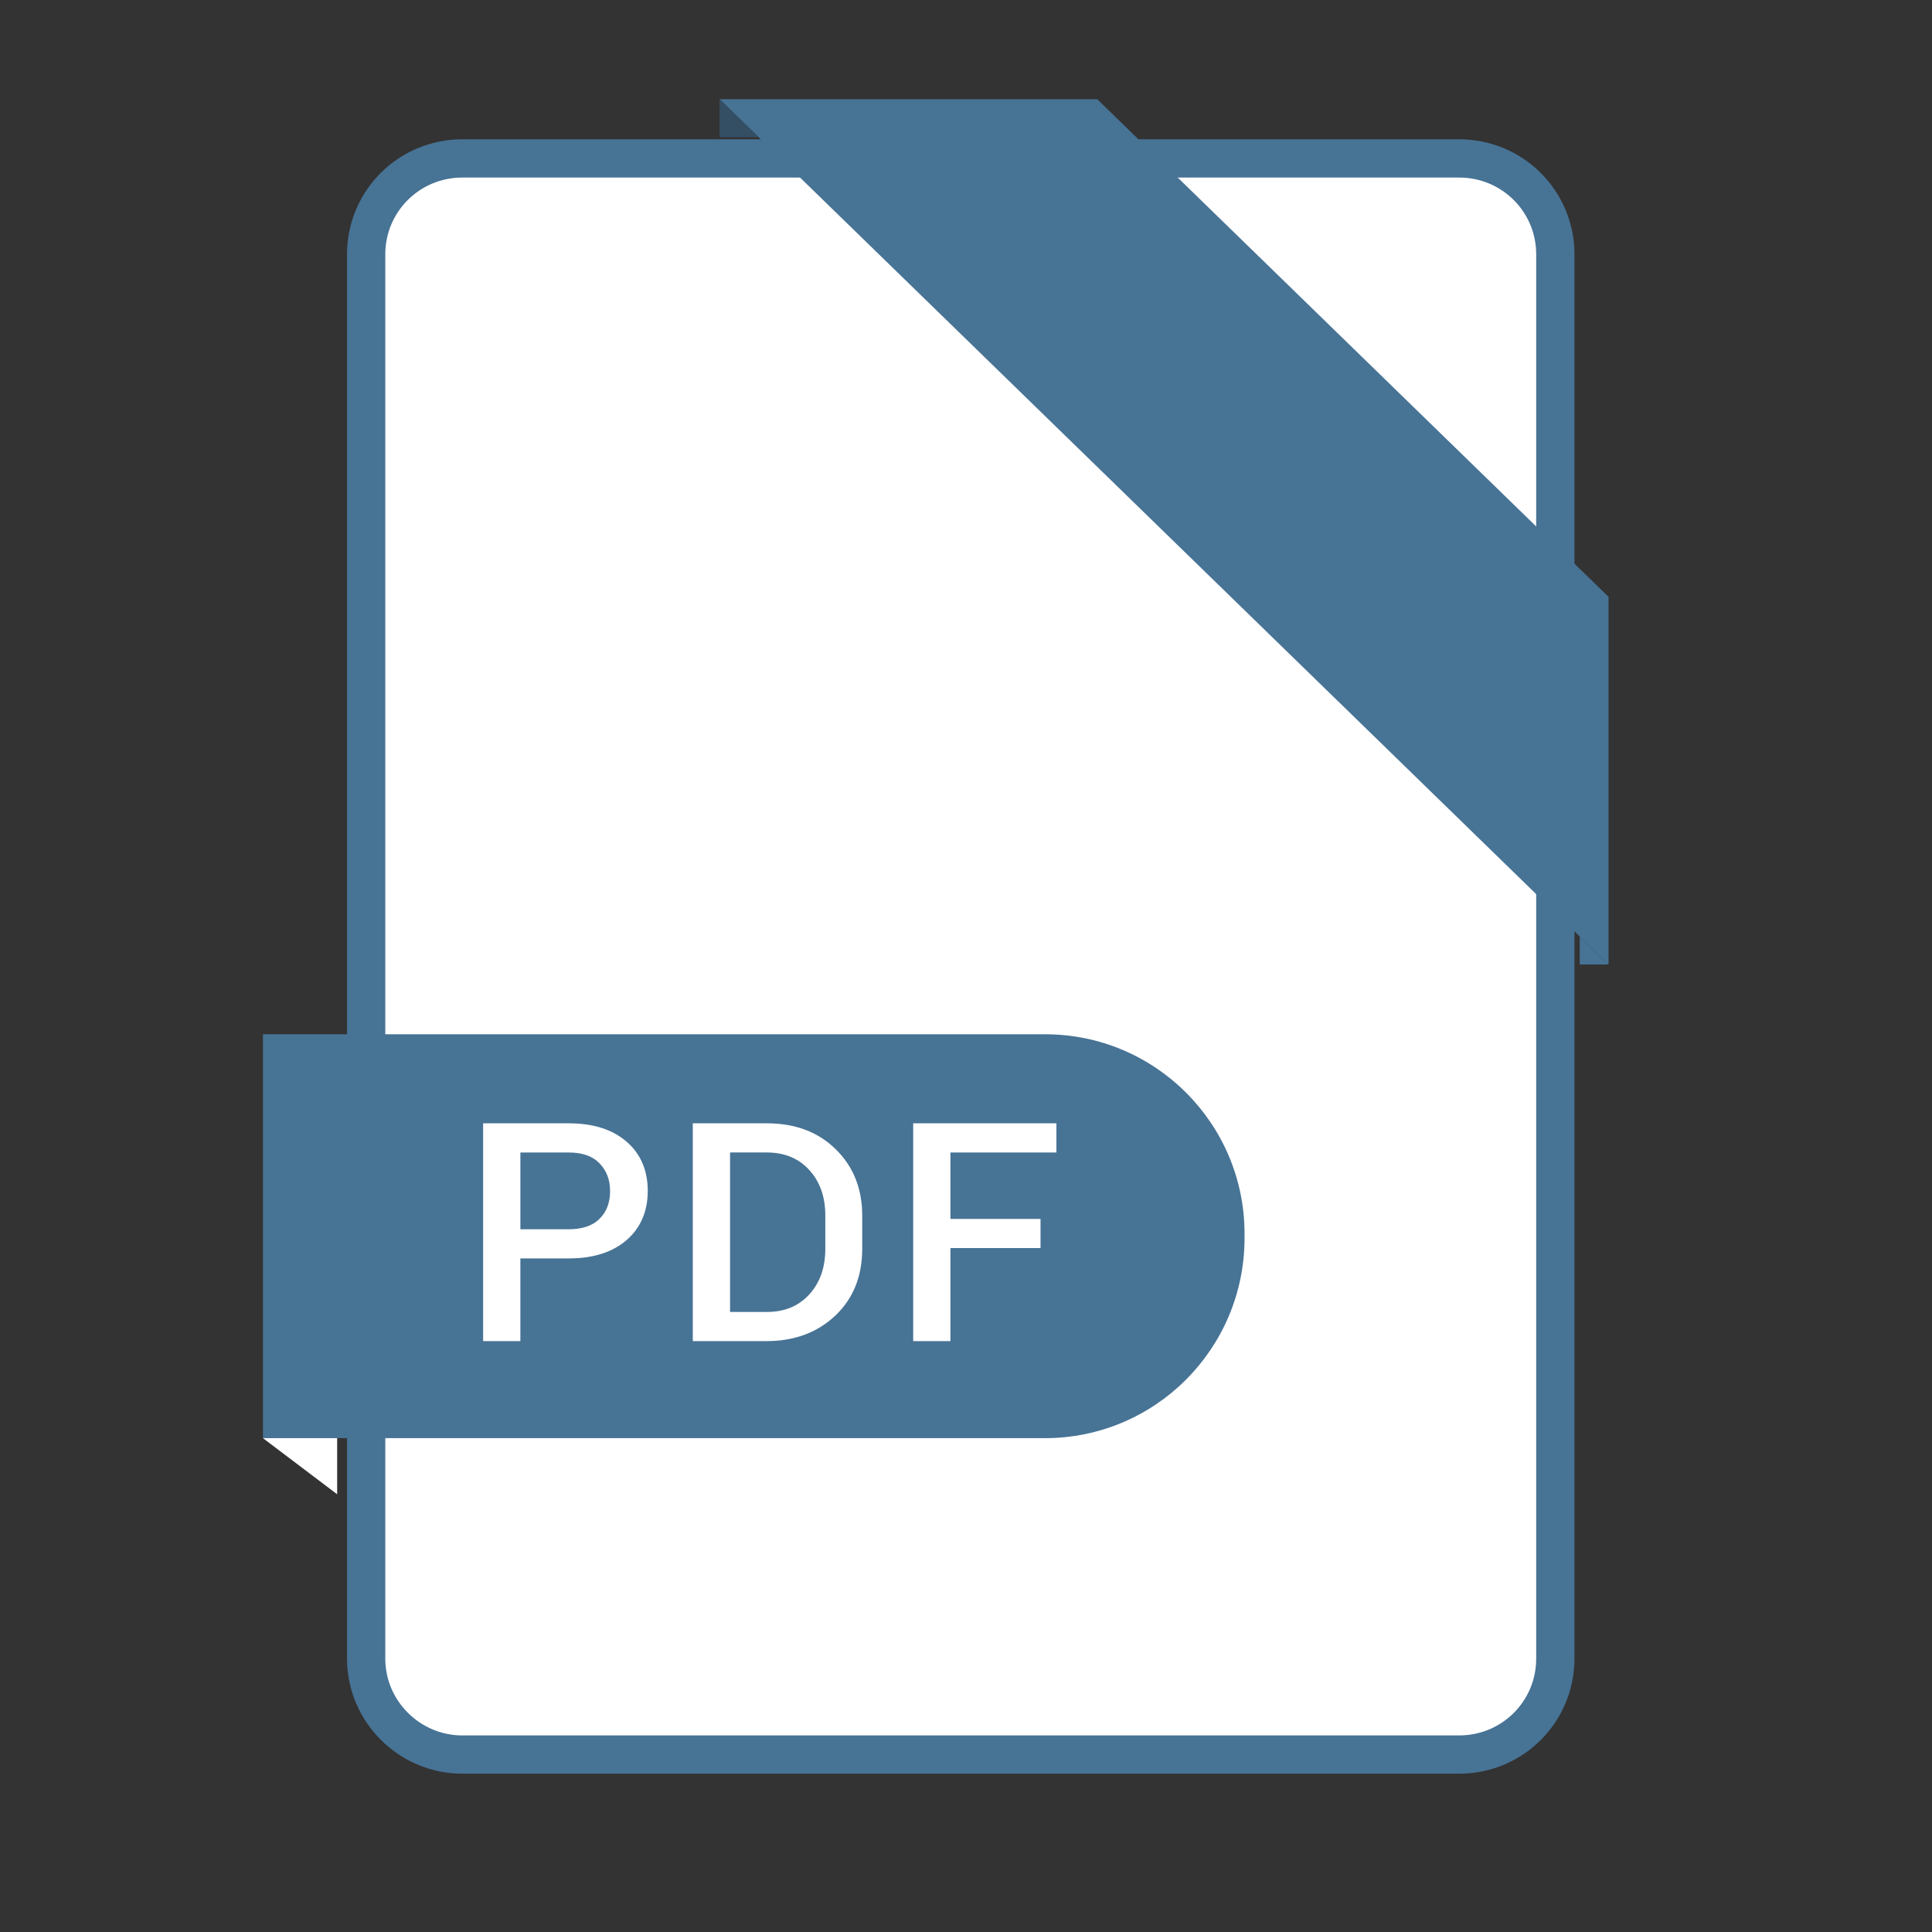
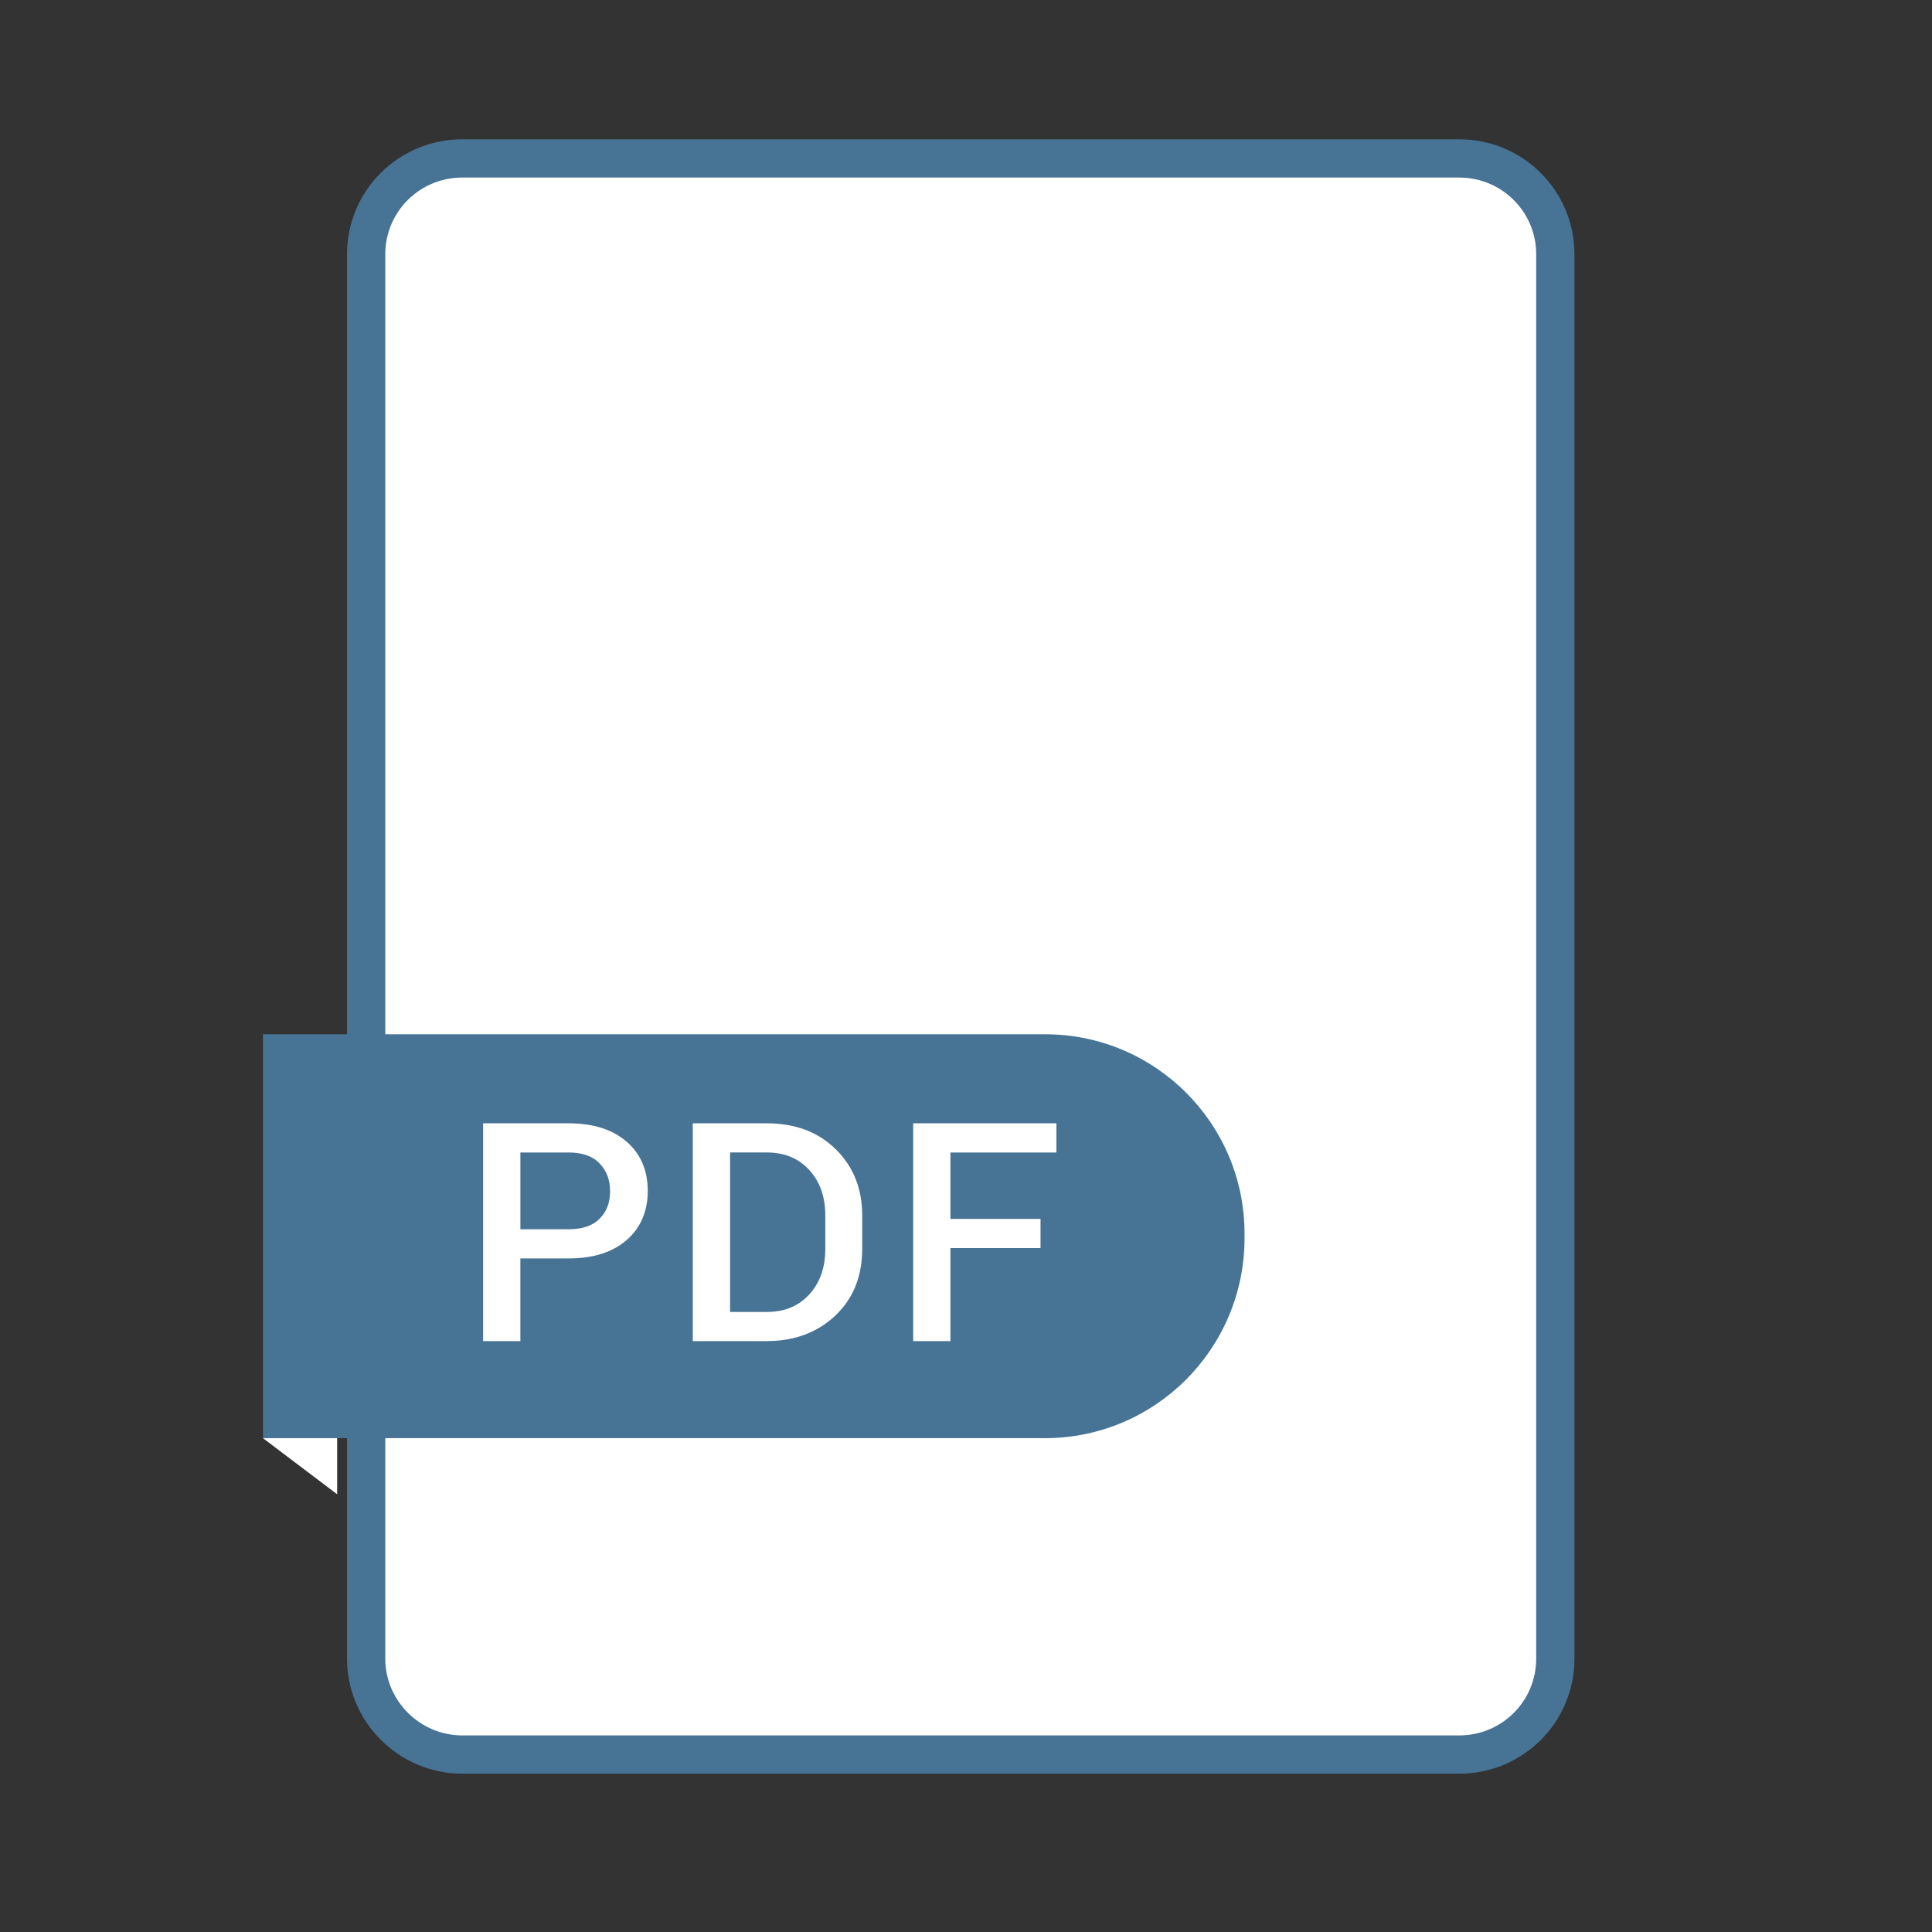
<svg xmlns="http://www.w3.org/2000/svg" width="48px" height="48px" viewBox="0 0 170.079 170.079">
  <rect x="0" y="0" width="170.079" height="170.079" fill="#333333" stroke="none" />
-   <path d="M45.018 166.35c-8.35 0-15.176-6.63-15.176-14.755V139.18l-6.565-4.972V91.18h6.565V27c0-8.124 6.792-14.753 15.176-14.753H63.51V8.897h40.524l3.478 3.348h26.843c8.352 0 15.176 6.63 15.176 14.753v26.13l2.568 2.468V95.05h-2.567v56.512c0 8.125-6.79 14.754-15.175 14.754H45.018z" fill="none" />
  <path d="M39.72 161.18c-8.35 0-15.175-6.628-15.175-14.752v-12.415l-6.565-4.94v-43.06h6.565V21.832c0-8.123 6.792-14.753 15.176-14.753h18.493V3.73h40.524l3.445 3.347h26.843c8.352 0 15.176 6.63 15.176 14.754v26.162l2.57 2.47v39.452h-2.57v56.514c0 8.124-6.79 14.753-15.175 14.753H39.72z" fill="none" />
  <path d="M32.234 146.018V22.386c0-4.674 3.778-8.44 8.467-8.44h87.75c4.69 0 8.468 3.766 8.468 8.44v123.632c0 4.674-3.778 8.44-8.468 8.44H40.702c-4.656 0-8.468-3.8-8.468-8.44z" fill="#FFF" fill-opacity="1" stroke="#477395" stroke-width="3.368" stroke-linecap="round" stroke-linejoin="round" />
-   <path d="M141.602 84.91V52.54L96.592 8.735H63.347z" fill="#477395" />
-   <path d="M63.347 8.735v3.347h3.445z" fill="#344e63" />
-   <path d="M139.067 82.44v2.47h2.535z" fill="#477395" />
  <path d="M91.978 126.604h-68.83V91.05H92.01c9.684 0 17.55 7.866 17.55 17.55v.455c-.034 9.684-7.866 17.55-17.582 17.55z" fill="#477395" />
  <path d="M23.148 126.604l6.532 4.94v-4.94zM45.81 110.782v7.28h-3.28V98.888h7.54c2.176 0 3.866.553 5.1 1.625 1.236 1.073 1.853 2.535 1.853 4.322 0 1.788-.617 3.25-1.852 4.323-1.234 1.072-2.924 1.624-5.1 1.624h-4.26zm0-2.567h4.26c1.2 0 2.143-.325 2.728-.942.618-.618.91-1.43.91-2.405 0-.975-.292-1.788-.91-2.437-.617-.65-1.527-.974-2.73-.974h-4.257v6.76zm15.178 9.847V98.888h6.5c2.502 0 4.517.748 6.076 2.275 1.56 1.527 2.34 3.477 2.34 5.85v2.924c0 2.405-.78 4.355-2.34 5.85-1.56 1.495-3.607 2.275-6.077 2.275h-6.5zm3.282-16.606v14.04h3.217c1.593 0 2.828-.52 3.77-1.56.943-1.04 1.397-2.374 1.397-4v-2.923c0-1.625-.454-2.958-1.397-3.998-.942-1.04-2.177-1.56-3.77-1.56H64.27zm27.33 8.416h-7.93v8.19h-3.28V98.888h12.608v2.568H83.67v5.85h7.93v2.566z" fill="#FFF" />
</svg>